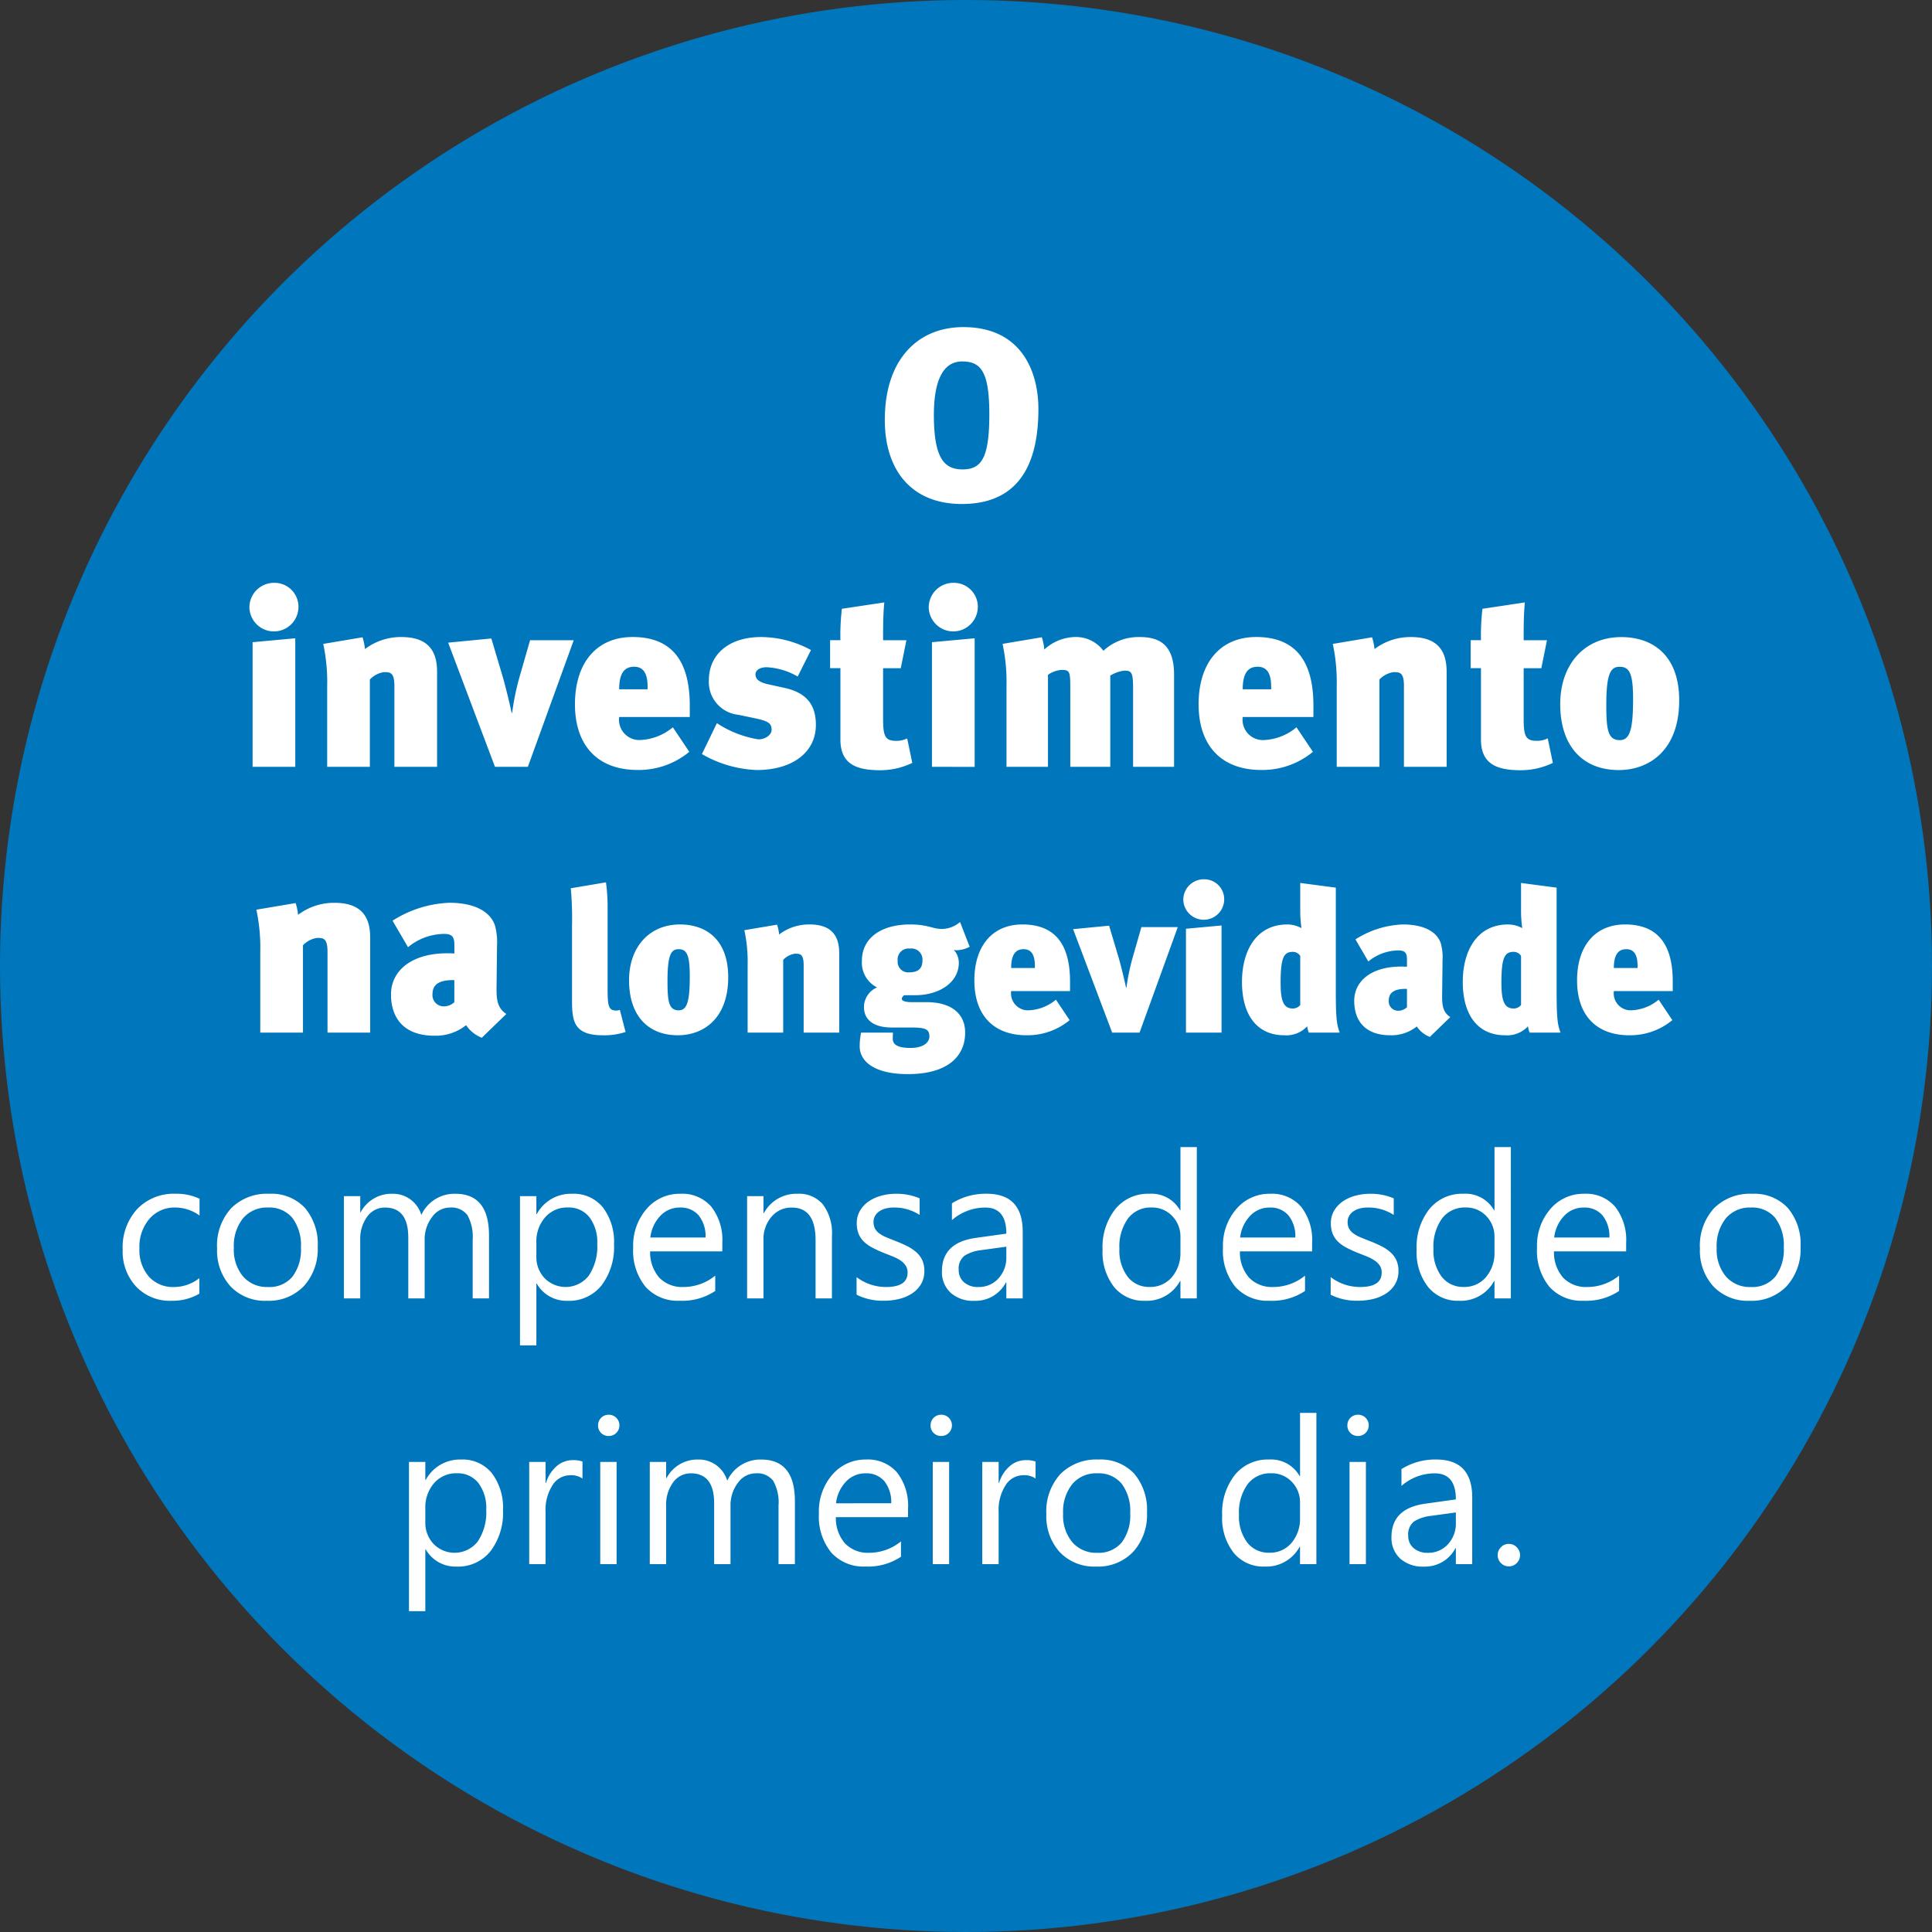
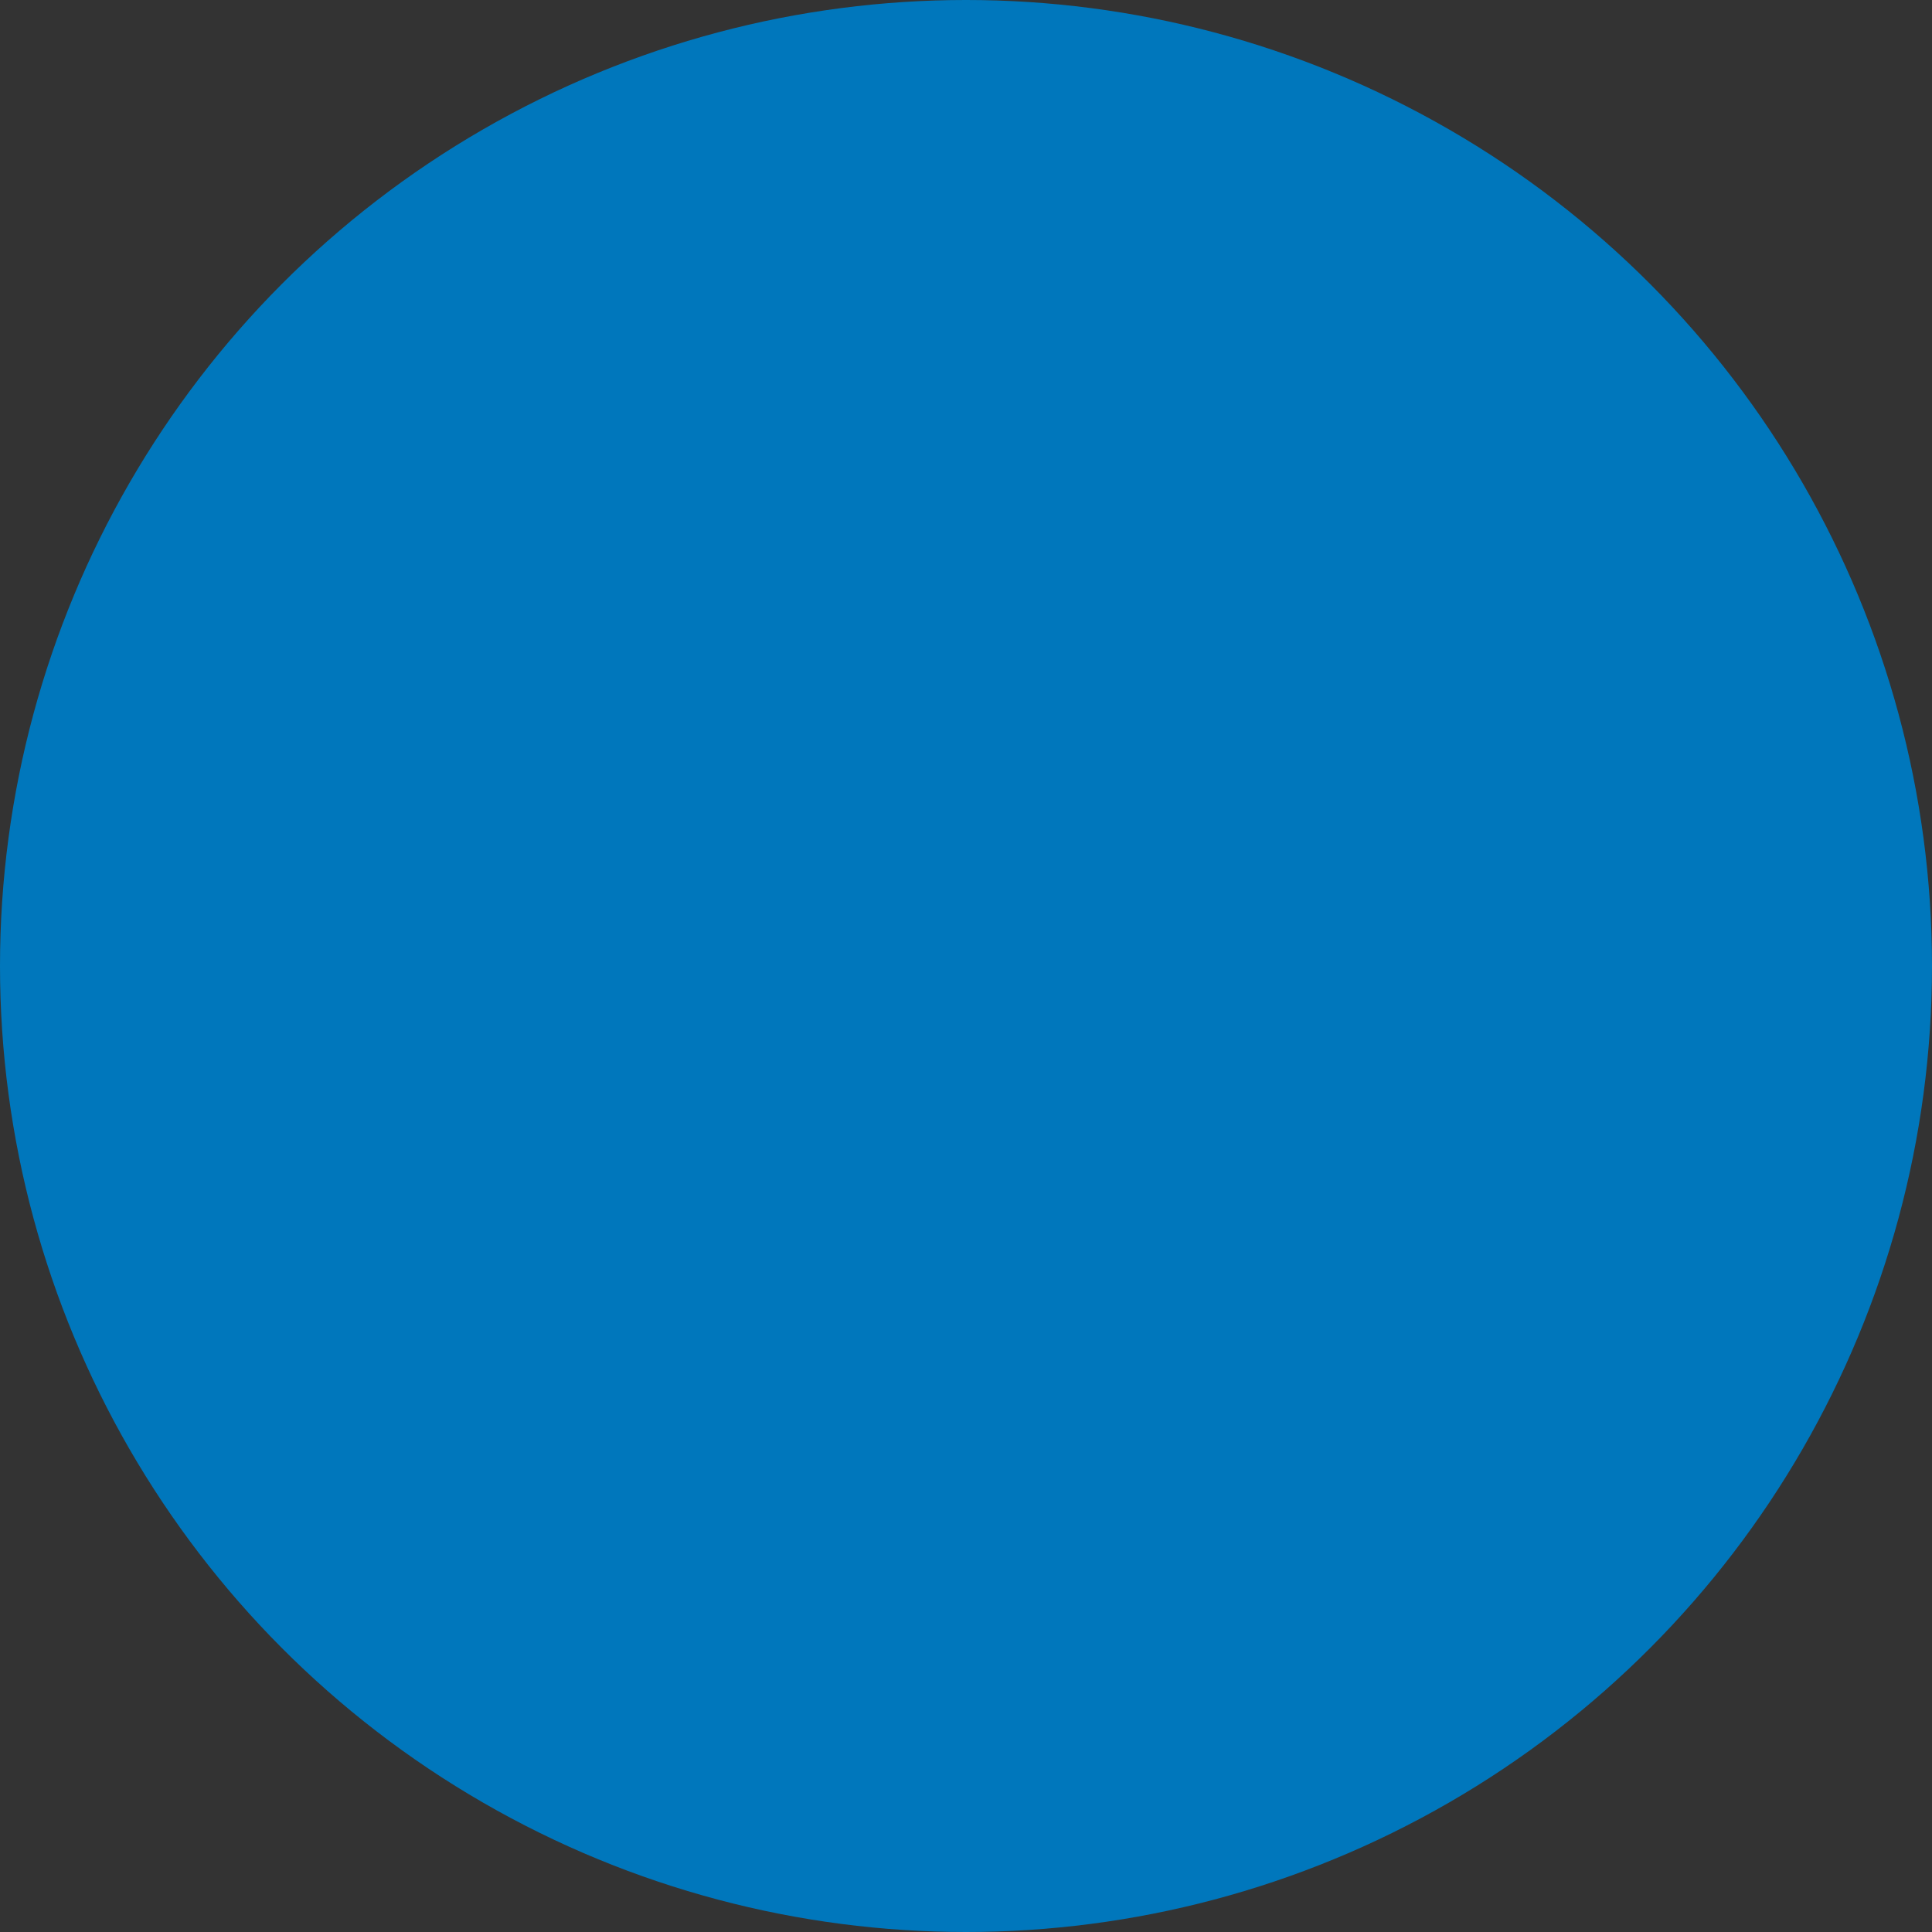
<svg xmlns="http://www.w3.org/2000/svg" width="189" height="189" viewBox="0 0 189 189">
  <rect x="0" y="0" width="189" height="189" fill="#333333" stroke="none" />
  <g id="Gruppe_145" data-name="Gruppe 145" transform="translate(-1606 -2330)">
    <circle id="Ellipse_2" data-name="Ellipse 2" cx="94.5" cy="94.5" r="94.5" transform="translate(1606 2330)" fill="#0077bc" />
-     <path id="Pfad_61" data-name="Pfad 61" d="M93.012,18c0-3.672-1.656-8.016-7.344-8.016-4.416,0-7.68,3.12-7.68,9.072,0,5.016,2.688,8.232,7.536,8.232C91.5,27.288,93.012,22.8,93.012,18Zm-4.8.528c0,4.3-.792,5.376-2.616,5.376-1.776,0-2.808-1.056-2.808-5.328,0-3.192.816-5.232,2.76-5.232C87.4,13.344,88.212,14.352,88.212,18.528ZM20.316,53V40.424l-4.176.384V53Zm.312-15.648A2.341,2.341,0,0,0,18.276,35a2.408,2.408,0,0,0-2.448,2.352,2.4,2.4,0,0,0,4.8,0ZM34.188,53V43.712c0-1.7-.576-3.408-3.48-3.408a5.807,5.807,0,0,0-3.576,1.176,5.129,5.129,0,0,0-.24-1.152l-3.84.648a17.82,17.82,0,0,1,.384,4.152V53h4.176V44.456a2.406,2.406,0,0,1,1.368-.72c.6,0,1.032,0,1.032,1.344V53ZM47.556,40.616H43.284l-.936,3.264a24.937,24.937,0,0,0-.816,3.84h-.048c-.288-1.32-.672-2.856-.888-3.576l-1.1-3.7-4.224.408L39.852,53h3.216Zm11.352,7.512V47c0-4.2-1.632-6.7-5.592-6.7-3.5,0-5.64,2.5-5.64,6.576,0,4.008,2.184,6.432,6.144,6.432a7.762,7.762,0,0,0,5.04-1.776l-1.608-2.4a5.315,5.315,0,0,1-3.264,1.248A1.99,1.99,0,0,1,52,48.128ZM54.78,45.416H52c0-1.656.576-2.208,1.464-2.208.96,0,1.32.744,1.32,1.968ZM71.244,48.9c0-1.944-.888-3.144-3.072-3.624l-1.536-.336c-1.008-.216-1.3-.552-1.3-.984,0-.408.432-.7,1.08-.7a6.671,6.671,0,0,1,3.048.912l1.3-2.592a10.241,10.241,0,0,0-4.9-1.272c-3.1,0-5.088,1.68-5.088,4.224a3.22,3.22,0,0,0,2.9,3.384l1.608.336c1.224.264,1.632.456,1.632,1.128,0,.456-.552.936-1.3.936a10.333,10.333,0,0,1-4.056-1.584l-1.464,3.024a11.52,11.52,0,0,0,5.376,1.56C68.94,53.312,71.244,51.584,71.244,48.9Zm9.432,3.72-.5-2.4a2.364,2.364,0,0,1-1.056.24c-1.056,0-1.3-.384-1.3-2.112V43.352h1.728l.552-2.736H77.82c0-1.152,0-2.592.12-3.7l-4.152.624a22.494,22.494,0,0,0-.144,3.072H72.636v2.736h1.008v6.984c0,2.4,1.56,3,3.888,3A7.221,7.221,0,0,0,80.676,52.616Zm6.1.384V40.424l-4.176.384V53Zm.312-15.648A2.341,2.341,0,0,0,84.732,35a2.408,2.408,0,0,0-2.448,2.352,2.4,2.4,0,0,0,4.8,0ZM106.284,53V43.976c0-3.1-1.632-3.672-3.36-3.672a5.031,5.031,0,0,0-3.552,1.344A3.346,3.346,0,0,0,96.588,40.3a4.61,4.61,0,0,0-3,1.224,5.319,5.319,0,0,0-.24-1.2l-3.84.648a17.82,17.82,0,0,1,.384,4.152V53h4.056V44a2.613,2.613,0,0,1,1.344-.48c.792,0,.84.168.84,1.8V53h3.912V44.072a3.512,3.512,0,0,1,1.344-.48c.72,0,.888.1.888,1.752V53Zm13.632-4.872V47c0-4.2-1.632-6.7-5.592-6.7-3.5,0-5.64,2.5-5.64,6.576,0,4.008,2.184,6.432,6.144,6.432a7.762,7.762,0,0,0,5.04-1.776l-1.608-2.4A5.315,5.315,0,0,1,115,50.384,1.99,1.99,0,0,1,113,48.128Zm-4.128-2.712H113c0-1.656.576-2.208,1.464-2.208.96,0,1.32.744,1.32,1.968ZM132.948,53V43.712c0-1.7-.576-3.408-3.48-3.408a5.807,5.807,0,0,0-3.576,1.176,5.128,5.128,0,0,0-.24-1.152l-3.84.648a17.82,17.82,0,0,1,.384,4.152V53h4.176V44.456a2.406,2.406,0,0,1,1.368-.72c.6,0,1.032,0,1.032,1.344V53Zm10.392-.384-.5-2.4a2.364,2.364,0,0,1-1.056.24c-1.056,0-1.3-.384-1.3-2.112V43.352h1.728l.552-2.736h-2.28c0-1.152,0-2.592.12-3.7l-4.152.624a22.5,22.5,0,0,0-.144,3.072H135.3v2.736h1.008v6.984c0,2.4,1.56,3,3.888,3A7.221,7.221,0,0,0,143.34,52.616ZM155.7,46.5c0-4.44-2.616-6.192-5.664-6.192-3.624,0-5.976,2.688-5.976,6.552,0,4.1,2.184,6.456,5.736,6.456C152.748,53.312,155.7,51.392,155.7,46.5Zm-4.512-.12c0,2.952-.312,4.008-1.3,4.008-1.176,0-1.32-1.056-1.32-3.456,0-3.072.432-3.72,1.3-3.72C150.852,43.208,151.188,43.9,151.188,46.376ZM27.644,79V69.712c0-1.7-.576-3.408-3.48-3.408a5.807,5.807,0,0,0-3.576,1.176,5.129,5.129,0,0,0-.24-1.152l-3.84.648a17.82,17.82,0,0,1,.384,4.152V79h4.176V70.456a2.406,2.406,0,0,1,1.368-.72c.6,0,1.032,0,1.032,1.344V79Zm13.32-1.824c-.864-.552-.96-1.392-.96-2.424l.048-4.272a6.046,6.046,0,0,0-.192-1.92C39.4,67.1,37.748,66.3,35.4,66.3a11.066,11.066,0,0,0-5.568,1.752l1.512,2.592a5.641,5.641,0,0,1,3.528-1.3c.912,0,1.008.432,1.008,1.152v.768a6.293,6.293,0,0,0-.7-.024c-3.456,0-5.5,1.68-5.5,4.032,0,2.208,1.176,4.032,4.248,4.032a4.763,4.763,0,0,0,3.1-1.032A3.238,3.238,0,0,0,38.564,79.5Zm-5.088-1.152a1.492,1.492,0,0,1-.984.408,1.1,1.1,0,0,1-1.152-1.2c0-.7.36-1.368,1.968-1.368h.168ZM52.628,78.94l-.56-2.16a1.132,1.132,0,0,1-.36.06c-.78,0-.84-.48-.84-2.3V66.88a17.28,17.28,0,0,0-.16-2.58l-3.44.58a32.914,32.914,0,0,1,.12,3.76v7.04c0,2.06.06,3.58,3,3.58A6.74,6.74,0,0,0,52.628,78.94Zm10.04-5.36c0-3.7-2.18-5.16-4.72-5.16-3.02,0-4.98,2.24-4.98,5.46,0,3.42,1.82,5.38,4.78,5.38C60.208,79.26,62.668,77.66,62.668,73.58Zm-3.76-.1c0,2.46-.26,3.34-1.08,3.34-.98,0-1.1-.88-1.1-2.88,0-2.56.36-3.1,1.08-3.1C58.628,70.84,58.908,71.42,58.908,73.48ZM73.528,79V71.26c0-1.42-.48-2.84-2.9-2.84a4.839,4.839,0,0,0-2.98.98,4.274,4.274,0,0,0-.2-.96l-3.2.54a14.85,14.85,0,0,1,.32,3.46V79h3.48V71.88a2,2,0,0,1,1.14-.6c.5,0,.86,0,.86,1.12V79Zm12.76-8.4-.94-2.42a2.74,2.74,0,0,1-1.78.68c-.92,0-1.36-.44-3.1-.44-2.88,0-4.72,1.36-4.72,3.54a2.71,2.71,0,0,0,1.48,2.62,2.105,2.105,0,0,0-1.28,1.92c0,1.3,1.02,2,2.7,2h1.82c1.48,0,1.88.14,1.88.88,0,.6-.62,1.12-1.84,1.12-1.16,0-1.74-.28-1.74-.88,0-.18,0-.42.02-.62h-3.12a6.891,6.891,0,0,0-.14,1.34c0,1.4,1.32,2.72,4.72,2.72,3.86,0,5.6-1.72,5.6-4.06,0-1.84-1.34-2.98-3.78-2.98h-1.5c-.54,0-.92-.12-.92-.32,0-.14.1-.22.22-.36h1.12c2.26,0,4.24-1.2,4.24-3.18a1.861,1.861,0,0,0-.5-1.26.936.936,0,0,0,.34.04A2.817,2.817,0,0,0,86.288,70.6Zm-4.62,1.36c0,.8-.46,1.14-1.24,1.14a1.036,1.036,0,0,1-1.18-1.14,1.063,1.063,0,0,1,1.2-1.18A1.077,1.077,0,0,1,81.668,71.96Zm14.44,2.98V74c0-3.5-1.36-5.58-4.66-5.58-2.92,0-4.7,2.08-4.7,5.48,0,3.34,1.82,5.36,5.12,5.36a6.469,6.469,0,0,0,4.2-1.48l-1.34-2a4.429,4.429,0,0,1-2.72,1.04,1.658,1.658,0,0,1-1.66-1.88Zm-3.44-2.26h-2.32c0-1.38.48-1.84,1.22-1.84.8,0,1.1.62,1.1,1.64Zm13.98-4h-3.56l-.78,2.72a20.781,20.781,0,0,0-.68,3.2h-.04c-.24-1.1-.56-2.38-.74-2.98l-.92-3.08-3.52.34L100.228,79h2.68ZM110.928,79V68.52l-3.48.32V79Zm.26-13.04a1.95,1.95,0,0,0-1.96-1.96,2.007,2.007,0,0,0-2.04,1.96,2,2,0,0,0,4,0ZM122.488,79c-.3-.8-.38-1.48-.38-4.1V64.82l-3.48-.46v2.78a11.777,11.777,0,0,0,.12,1.64,2.972,2.972,0,0,0-1.38-.36c-3.06,0-4.44,2.6-4.44,5.62,0,3.28,1.5,5.22,4.14,5.22a2.772,2.772,0,0,0,2.24-.88,2.181,2.181,0,0,0,.16.62Zm-3.86-2.7a.917.917,0,0,1-.76.34c-1,0-1.16-1.06-1.16-2.54,0-2.34.28-3,1.18-3a.843.843,0,0,1,.74.4Zm14.68,1.18c-.72-.46-.8-1.16-.8-2.02l.04-3.56a5.038,5.038,0,0,0-.16-1.6c-.38-1.22-1.76-1.88-3.72-1.88a9.222,9.222,0,0,0-4.64,1.46l1.26,2.16a4.7,4.7,0,0,1,2.94-1.08c.76,0,.84.36.84.96v.64a5.245,5.245,0,0,0-.58-.02c-2.88,0-4.58,1.4-4.58,3.36,0,1.84.98,3.36,3.54,3.36a3.97,3.97,0,0,0,2.58-.86,2.7,2.7,0,0,0,1.28,1.02Zm-4.24-.96a1.244,1.244,0,0,1-.82.34.914.914,0,0,1-.96-1c0-.58.3-1.14,1.64-1.14h.14ZM144.088,79c-.3-.8-.38-1.48-.38-4.1V64.82l-3.48-.46v2.78a11.777,11.777,0,0,0,.12,1.64,2.972,2.972,0,0,0-1.38-.36c-3.06,0-4.44,2.6-4.44,5.62,0,3.28,1.5,5.22,4.14,5.22a2.772,2.772,0,0,0,2.24-.88,2.181,2.181,0,0,0,.16.62Zm-3.86-2.7a.917.917,0,0,1-.76.34c-1,0-1.16-1.06-1.16-2.54,0-2.34.28-3,1.18-3a.843.843,0,0,1,.74.4Zm14.84-1.36V74c0-3.5-1.36-5.58-4.66-5.58-2.92,0-4.7,2.08-4.7,5.48,0,3.34,1.82,5.36,5.12,5.36a6.469,6.469,0,0,0,4.2-1.48l-1.34-2a4.429,4.429,0,0,1-2.72,1.04,1.658,1.658,0,0,1-1.66-1.88Zm-3.44-2.26h-2.32c0-1.38.48-1.84,1.22-1.84.8,0,1.1.62,1.1,1.64ZM10.93,104.541a5.2,5.2,0,0,1-2.734.693,4.527,4.527,0,0,1-3.452-1.392,5.043,5.043,0,0,1-1.313-3.608,5.544,5.544,0,0,1,1.416-3.97,4.954,4.954,0,0,1,3.779-1.5,5.261,5.261,0,0,1,2.324.488v1.641a4.072,4.072,0,0,0-2.383-.781,3.22,3.22,0,0,0-2.515,1.1A4.169,4.169,0,0,0,5.07,100.1a3.969,3.969,0,0,0,.923,2.773,3.181,3.181,0,0,0,2.476,1.016,4.014,4.014,0,0,0,2.461-.869Zm6.6.693a4.638,4.638,0,0,1-3.54-1.4,5.191,5.191,0,0,1-1.323-3.716,5.407,5.407,0,0,1,1.377-3.936,4.95,4.95,0,0,1,3.721-1.416,4.485,4.485,0,0,1,3.491,1.377,5.46,5.46,0,0,1,1.255,3.818,5.372,5.372,0,0,1-1.353,3.833A4.739,4.739,0,0,1,17.531,105.234Zm.117-9.121a3.046,3.046,0,0,0-2.441,1.05,4.312,4.312,0,0,0-.9,2.9,4.078,4.078,0,0,0,.908,2.8,3.087,3.087,0,0,0,2.432,1.025,2.928,2.928,0,0,0,2.388-1.006,4.365,4.365,0,0,0,.835-2.861,4.44,4.44,0,0,0-.835-2.891A2.915,2.915,0,0,0,17.648,96.113ZM39.27,105h-1.6V99.258a4.332,4.332,0,0,0-.513-2.4,1.944,1.944,0,0,0-1.724-.742,2.134,2.134,0,0,0-1.743.938,3.586,3.586,0,0,0-.718,2.246V105h-1.6V99.063q0-2.949-2.275-2.949A2.108,2.108,0,0,0,27.355,97a3.653,3.653,0,0,0-.684,2.3V105h-1.6V95h1.6v1.582h.039a3.4,3.4,0,0,1,3.105-1.816,2.888,2.888,0,0,1,2.832,2.07,3.569,3.569,0,0,1,3.32-2.07q3.3,0,3.3,4.072Zm4.668-1.445H43.9V109.6H42.3V95h1.6v1.758h.039a3.787,3.787,0,0,1,3.457-1.992,3.662,3.662,0,0,1,3.018,1.343,5.562,5.562,0,0,1,1.084,3.6,6.2,6.2,0,0,1-1.221,4.019,4.064,4.064,0,0,1-3.34,1.509A3.346,3.346,0,0,1,43.938,103.555ZM43.9,99.521v1.4a2.973,2.973,0,0,0,.806,2.1,2.874,2.874,0,0,0,4.326-.249,5.107,5.107,0,0,0,.825-3.1,4.032,4.032,0,0,0-.771-2.617,2.553,2.553,0,0,0-2.09-.947,2.838,2.838,0,0,0-2.246.972A3.568,3.568,0,0,0,43.9,99.521Zm18.193.879H55.031a3.74,3.74,0,0,0,.9,2.578,3.1,3.1,0,0,0,2.363.908,4.913,4.913,0,0,0,3.105-1.113v1.5a5.8,5.8,0,0,1-3.486.957,4.227,4.227,0,0,1-3.33-1.362,5.576,5.576,0,0,1-1.211-3.833,5.468,5.468,0,0,1,1.323-3.8,4.243,4.243,0,0,1,3.286-1.47,3.76,3.76,0,0,1,3.037,1.27,5.293,5.293,0,0,1,1.074,3.525Zm-1.641-1.357a3.259,3.259,0,0,0-.669-2.158,2.279,2.279,0,0,0-1.831-.771,2.587,2.587,0,0,0-1.924.811,3.678,3.678,0,0,0-.977,2.119ZM72.814,105h-1.6V99.3q0-3.184-2.324-3.184a2.521,2.521,0,0,0-1.987.9,3.348,3.348,0,0,0-.786,2.28V105h-1.6V95h1.6v1.66h.039a3.609,3.609,0,0,1,3.281-1.895,3.059,3.059,0,0,1,2.51,1.06,4.72,4.72,0,0,1,.869,3.062Zm2.412-.361V102.92a4.74,4.74,0,0,0,2.881.967q2.109,0,2.109-1.406a1.22,1.22,0,0,0-.181-.679,1.8,1.8,0,0,0-.488-.493,3.758,3.758,0,0,0-.723-.386q-.415-.171-.894-.356a11.508,11.508,0,0,1-1.167-.532,3.525,3.525,0,0,1-.84-.605,2.253,2.253,0,0,1-.508-.767,2.712,2.712,0,0,1-.171-1.006,2.389,2.389,0,0,1,.322-1.245,2.858,2.858,0,0,1,.859-.908,4.007,4.007,0,0,1,1.226-.552,5.436,5.436,0,0,1,1.421-.186,5.737,5.737,0,0,1,2.324.449v1.621a4.53,4.53,0,0,0-2.539-.723,2.968,2.968,0,0,0-.811.1,1.984,1.984,0,0,0-.62.288,1.331,1.331,0,0,0-.4.444,1.17,1.17,0,0,0-.142.571,1.37,1.37,0,0,0,.142.654,1.44,1.44,0,0,0,.415.469,3.172,3.172,0,0,0,.664.371q.391.166.889.361a12.368,12.368,0,0,1,1.191.522,4.086,4.086,0,0,1,.9.605,2.366,2.366,0,0,1,.571.776,2.5,2.5,0,0,1,.2,1.045,2.464,2.464,0,0,1-.327,1.289,2.8,2.8,0,0,1-.874.908,4,4,0,0,1-1.26.537,6.22,6.22,0,0,1-1.494.176A5.674,5.674,0,0,1,75.227,104.639Zm16.25.361h-1.6v-1.562h-.039a3.353,3.353,0,0,1-3.076,1.8,3.288,3.288,0,0,1-2.339-.791,2.741,2.741,0,0,1-.845-2.1q0-2.8,3.3-3.262l3-.42q0-2.549-2.061-2.549a4.923,4.923,0,0,0-3.262,1.23V95.7a6.2,6.2,0,0,1,3.4-.937q3.525,0,3.525,3.73Zm-1.6-5.059-2.412.332a3.916,3.916,0,0,0-1.68.552,1.591,1.591,0,0,0-.566,1.4,1.526,1.526,0,0,0,.522,1.2,2.019,2.019,0,0,0,1.392.464,2.571,2.571,0,0,0,1.968-.835,2.983,2.983,0,0,0,.776-2.114ZM108.508,105h-1.6v-1.7h-.039a3.7,3.7,0,0,1-3.437,1.934,3.735,3.735,0,0,1-3.013-1.343,5.509,5.509,0,0,1-1.128-3.657,5.993,5.993,0,0,1,1.25-3.975,4.123,4.123,0,0,1,3.33-1.494,3.206,3.206,0,0,1,3,1.621h.039V90.2h1.6Zm-1.6-4.521V99a2.861,2.861,0,0,0-.8-2.051,2.686,2.686,0,0,0-2.031-.84,2.766,2.766,0,0,0-2.3,1.074,4.707,4.707,0,0,0-.84,2.969,4.234,4.234,0,0,0,.806,2.729,2.633,2.633,0,0,0,2.163,1,2.735,2.735,0,0,0,2.173-.967A3.6,3.6,0,0,0,106.906,100.479Zm12.881-.078h-7.061a3.74,3.74,0,0,0,.9,2.578,3.1,3.1,0,0,0,2.363.908,4.913,4.913,0,0,0,3.105-1.113v1.5a5.8,5.8,0,0,1-3.486.957,4.227,4.227,0,0,1-3.33-1.362,5.576,5.576,0,0,1-1.211-3.833,5.468,5.468,0,0,1,1.323-3.8,4.243,4.243,0,0,1,3.286-1.47,3.76,3.76,0,0,1,3.037,1.27,5.293,5.293,0,0,1,1.074,3.525Zm-1.641-1.357a3.259,3.259,0,0,0-.669-2.158,2.279,2.279,0,0,0-1.831-.771,2.587,2.587,0,0,0-1.924.811,3.678,3.678,0,0,0-.977,2.119Zm3.457,5.6V102.92a4.74,4.74,0,0,0,2.881.967q2.109,0,2.109-1.406a1.22,1.22,0,0,0-.181-.679,1.8,1.8,0,0,0-.488-.493,3.758,3.758,0,0,0-.723-.386q-.415-.171-.894-.356a11.508,11.508,0,0,1-1.167-.532,3.525,3.525,0,0,1-.84-.605,2.253,2.253,0,0,1-.508-.767,2.712,2.712,0,0,1-.171-1.006,2.389,2.389,0,0,1,.322-1.245,2.858,2.858,0,0,1,.859-.908,4.007,4.007,0,0,1,1.226-.552,5.436,5.436,0,0,1,1.421-.186,5.737,5.737,0,0,1,2.324.449v1.621a4.53,4.53,0,0,0-2.539-.723,2.968,2.968,0,0,0-.811.1,1.984,1.984,0,0,0-.62.288,1.331,1.331,0,0,0-.4.444,1.17,1.17,0,0,0-.142.571,1.37,1.37,0,0,0,.142.654,1.44,1.44,0,0,0,.415.469,3.172,3.172,0,0,0,.664.371q.391.166.889.361a12.368,12.368,0,0,1,1.191.522,4.086,4.086,0,0,1,.9.605,2.366,2.366,0,0,1,.571.776,2.5,2.5,0,0,1,.2,1.045,2.464,2.464,0,0,1-.327,1.289,2.8,2.8,0,0,1-.874.908,4,4,0,0,1-1.26.537,6.22,6.22,0,0,1-1.494.176A5.674,5.674,0,0,1,121.6,104.639ZM139.23,105h-1.6v-1.7h-.039a3.7,3.7,0,0,1-3.437,1.934,3.735,3.735,0,0,1-3.013-1.343,5.509,5.509,0,0,1-1.128-3.657,5.993,5.993,0,0,1,1.25-3.975,4.123,4.123,0,0,1,3.33-1.494,3.206,3.206,0,0,1,3,1.621h.039V90.2h1.6Zm-1.6-4.521V99a2.861,2.861,0,0,0-.8-2.051,2.686,2.686,0,0,0-2.031-.84,2.765,2.765,0,0,0-2.3,1.074,4.707,4.707,0,0,0-.84,2.969,4.234,4.234,0,0,0,.806,2.729,2.633,2.633,0,0,0,2.163,1,2.735,2.735,0,0,0,2.173-.967A3.6,3.6,0,0,0,137.629,100.479Zm12.881-.078h-7.061a3.74,3.74,0,0,0,.9,2.578,3.1,3.1,0,0,0,2.363.908,4.913,4.913,0,0,0,3.105-1.113v1.5a5.8,5.8,0,0,1-3.486.957,4.227,4.227,0,0,1-3.33-1.362,5.576,5.576,0,0,1-1.211-3.833,5.468,5.468,0,0,1,1.323-3.8,4.243,4.243,0,0,1,3.286-1.47,3.76,3.76,0,0,1,3.037,1.27,5.293,5.293,0,0,1,1.074,3.525Zm-1.641-1.357a3.259,3.259,0,0,0-.669-2.158,2.279,2.279,0,0,0-1.831-.771,2.587,2.587,0,0,0-1.924.811,3.678,3.678,0,0,0-.977,2.119Zm13.721,6.191a4.638,4.638,0,0,1-3.54-1.4,5.191,5.191,0,0,1-1.323-3.716,5.407,5.407,0,0,1,1.377-3.936,4.95,4.95,0,0,1,3.721-1.416,4.485,4.485,0,0,1,3.491,1.377,5.46,5.46,0,0,1,1.255,3.818,5.372,5.372,0,0,1-1.353,3.833A4.739,4.739,0,0,1,162.59,105.234Zm.117-9.121a3.046,3.046,0,0,0-2.441,1.05,4.312,4.312,0,0,0-.9,2.9,4.078,4.078,0,0,0,.908,2.8,3.087,3.087,0,0,0,2.432,1.025,2.928,2.928,0,0,0,2.388-1.006,4.365,4.365,0,0,0,.835-2.861,4.44,4.44,0,0,0-.835-2.891A2.915,2.915,0,0,0,162.707,96.113ZM33.078,129.555h-.039V135.6h-1.6V121h1.6v1.758h.039a3.787,3.787,0,0,1,3.457-1.992,3.662,3.662,0,0,1,3.018,1.343,5.562,5.562,0,0,1,1.084,3.6,6.2,6.2,0,0,1-1.221,4.019,4.064,4.064,0,0,1-3.34,1.509A3.346,3.346,0,0,1,33.078,129.555Zm-.039-4.033v1.4a2.973,2.973,0,0,0,.806,2.1,2.874,2.874,0,0,0,4.326-.249,5.107,5.107,0,0,0,.825-3.1,4.032,4.032,0,0,0-.771-2.617,2.553,2.553,0,0,0-2.09-.947,2.838,2.838,0,0,0-2.246.972A3.568,3.568,0,0,0,33.039,125.521Zm15.371-2.9A1.958,1.958,0,0,0,47.2,122.3a2.044,2.044,0,0,0-1.714.967A4.47,4.47,0,0,0,44.8,125.9V131H43.2V121h1.6v2.061h.039a3.492,3.492,0,0,1,1.045-1.646,2.383,2.383,0,0,1,1.572-.591,2.615,2.615,0,0,1,.957.137Zm2.559-4.16a1.015,1.015,0,0,1-.732-.293.989.989,0,0,1-.3-.742,1.026,1.026,0,0,1,1.035-1.045,1.034,1.034,0,0,1,.747.3,1.043,1.043,0,0,1,0,1.479A1.025,1.025,0,0,1,50.969,118.461ZM51.75,131h-1.6V121h1.6Zm17.441,0h-1.6v-5.742a4.332,4.332,0,0,0-.513-2.4,1.944,1.944,0,0,0-1.724-.742,2.134,2.134,0,0,0-1.743.938,3.586,3.586,0,0,0-.718,2.246V131h-1.6v-5.937q0-2.949-2.275-2.949a2.108,2.108,0,0,0-1.738.884,3.653,3.653,0,0,0-.684,2.3V131h-1.6V121h1.6v1.582h.039a3.4,3.4,0,0,1,3.105-1.816,2.888,2.888,0,0,1,2.832,2.07,3.569,3.569,0,0,1,3.32-2.07q3.3,0,3.3,4.072Zm11.064-4.6H73.2a3.74,3.74,0,0,0,.9,2.578,3.1,3.1,0,0,0,2.363.908,4.913,4.913,0,0,0,3.105-1.113v1.5a5.8,5.8,0,0,1-3.486.957,4.227,4.227,0,0,1-3.33-1.362,5.576,5.576,0,0,1-1.211-3.833,5.468,5.468,0,0,1,1.323-3.8,4.243,4.243,0,0,1,3.286-1.47,3.76,3.76,0,0,1,3.037,1.27,5.293,5.293,0,0,1,1.074,3.525Zm-1.641-1.357a3.259,3.259,0,0,0-.669-2.158,2.279,2.279,0,0,0-1.831-.771,2.587,2.587,0,0,0-1.924.811,3.678,3.678,0,0,0-.977,2.119Zm4.883-6.582a1.015,1.015,0,0,1-.732-.293.989.989,0,0,1-.3-.742,1.026,1.026,0,0,1,1.035-1.045,1.034,1.034,0,0,1,.747.3,1.043,1.043,0,0,1,0,1.479A1.025,1.025,0,0,1,83.5,118.461ZM84.279,131h-1.6V121h1.6Zm8.457-8.379a1.958,1.958,0,0,0-1.211-.322,2.044,2.044,0,0,0-1.714.967,4.47,4.47,0,0,0-.688,2.637V131h-1.6V121h1.6v2.061h.039a3.492,3.492,0,0,1,1.045-1.646,2.383,2.383,0,0,1,1.572-.591,2.615,2.615,0,0,1,.957.137Zm5.918,8.613a4.638,4.638,0,0,1-3.54-1.4,5.191,5.191,0,0,1-1.323-3.716,5.407,5.407,0,0,1,1.377-3.936,4.95,4.95,0,0,1,3.721-1.416,4.485,4.485,0,0,1,3.491,1.377,5.46,5.46,0,0,1,1.255,3.818,5.372,5.372,0,0,1-1.353,3.833A4.739,4.739,0,0,1,98.654,131.234Zm.117-9.121a3.046,3.046,0,0,0-2.441,1.05,4.312,4.312,0,0,0-.9,2.9,4.078,4.078,0,0,0,.908,2.8,3.087,3.087,0,0,0,2.432,1.025,2.928,2.928,0,0,0,2.388-1.006,4.365,4.365,0,0,0,.835-2.861,4.44,4.44,0,0,0-.835-2.891A2.915,2.915,0,0,0,98.771,122.113ZM120.207,131h-1.6v-1.7h-.039a3.7,3.7,0,0,1-3.437,1.934,3.735,3.735,0,0,1-3.013-1.343,5.509,5.509,0,0,1-1.128-3.657,5.993,5.993,0,0,1,1.25-3.975,4.123,4.123,0,0,1,3.33-1.494,3.206,3.206,0,0,1,3,1.621h.039V116.2h1.6Zm-1.6-4.521V125a2.861,2.861,0,0,0-.8-2.051,2.686,2.686,0,0,0-2.031-.84,2.766,2.766,0,0,0-2.3,1.074,4.707,4.707,0,0,0-.84,2.969,4.234,4.234,0,0,0,.806,2.729,2.633,2.633,0,0,0,2.163,1,2.735,2.735,0,0,0,2.173-.967A3.6,3.6,0,0,0,118.605,126.479Zm5.664-8.018a1.015,1.015,0,0,1-.732-.293.989.989,0,0,1-.3-.742,1.026,1.026,0,0,1,1.035-1.045,1.034,1.034,0,0,1,.747.3,1.043,1.043,0,0,1,0,1.479A1.025,1.025,0,0,1,124.27,118.461ZM125.051,131h-1.6V121h1.6Zm10.4,0h-1.6v-1.562h-.039a3.353,3.353,0,0,1-3.076,1.8,3.288,3.288,0,0,1-2.339-.791,2.741,2.741,0,0,1-.845-2.1q0-2.8,3.3-3.262l3-.42q0-2.549-2.061-2.549a4.923,4.923,0,0,0-3.262,1.23V121.7a6.2,6.2,0,0,1,3.4-.937q3.525,0,3.525,3.73Zm-1.6-5.059-2.412.332a3.916,3.916,0,0,0-1.68.552,1.591,1.591,0,0,0-.566,1.4,1.526,1.526,0,0,0,.522,1.2,2.019,2.019,0,0,0,1.392.464,2.571,2.571,0,0,0,1.968-.835,2.983,2.983,0,0,0,.776-2.114Zm5.176,5.273a1.037,1.037,0,0,1-.767-.322,1.061,1.061,0,0,1-.317-.771,1.077,1.077,0,0,1,.317-.776,1.029,1.029,0,0,1,.767-.327,1.056,1.056,0,0,1,.781.327,1.069,1.069,0,0,1,.322.776,1.053,1.053,0,0,1-.322.771A1.064,1.064,0,0,1,139.025,131.215Z" transform="translate(1614.57 2352.016)" fill="#fff" />
  </g>
</svg>